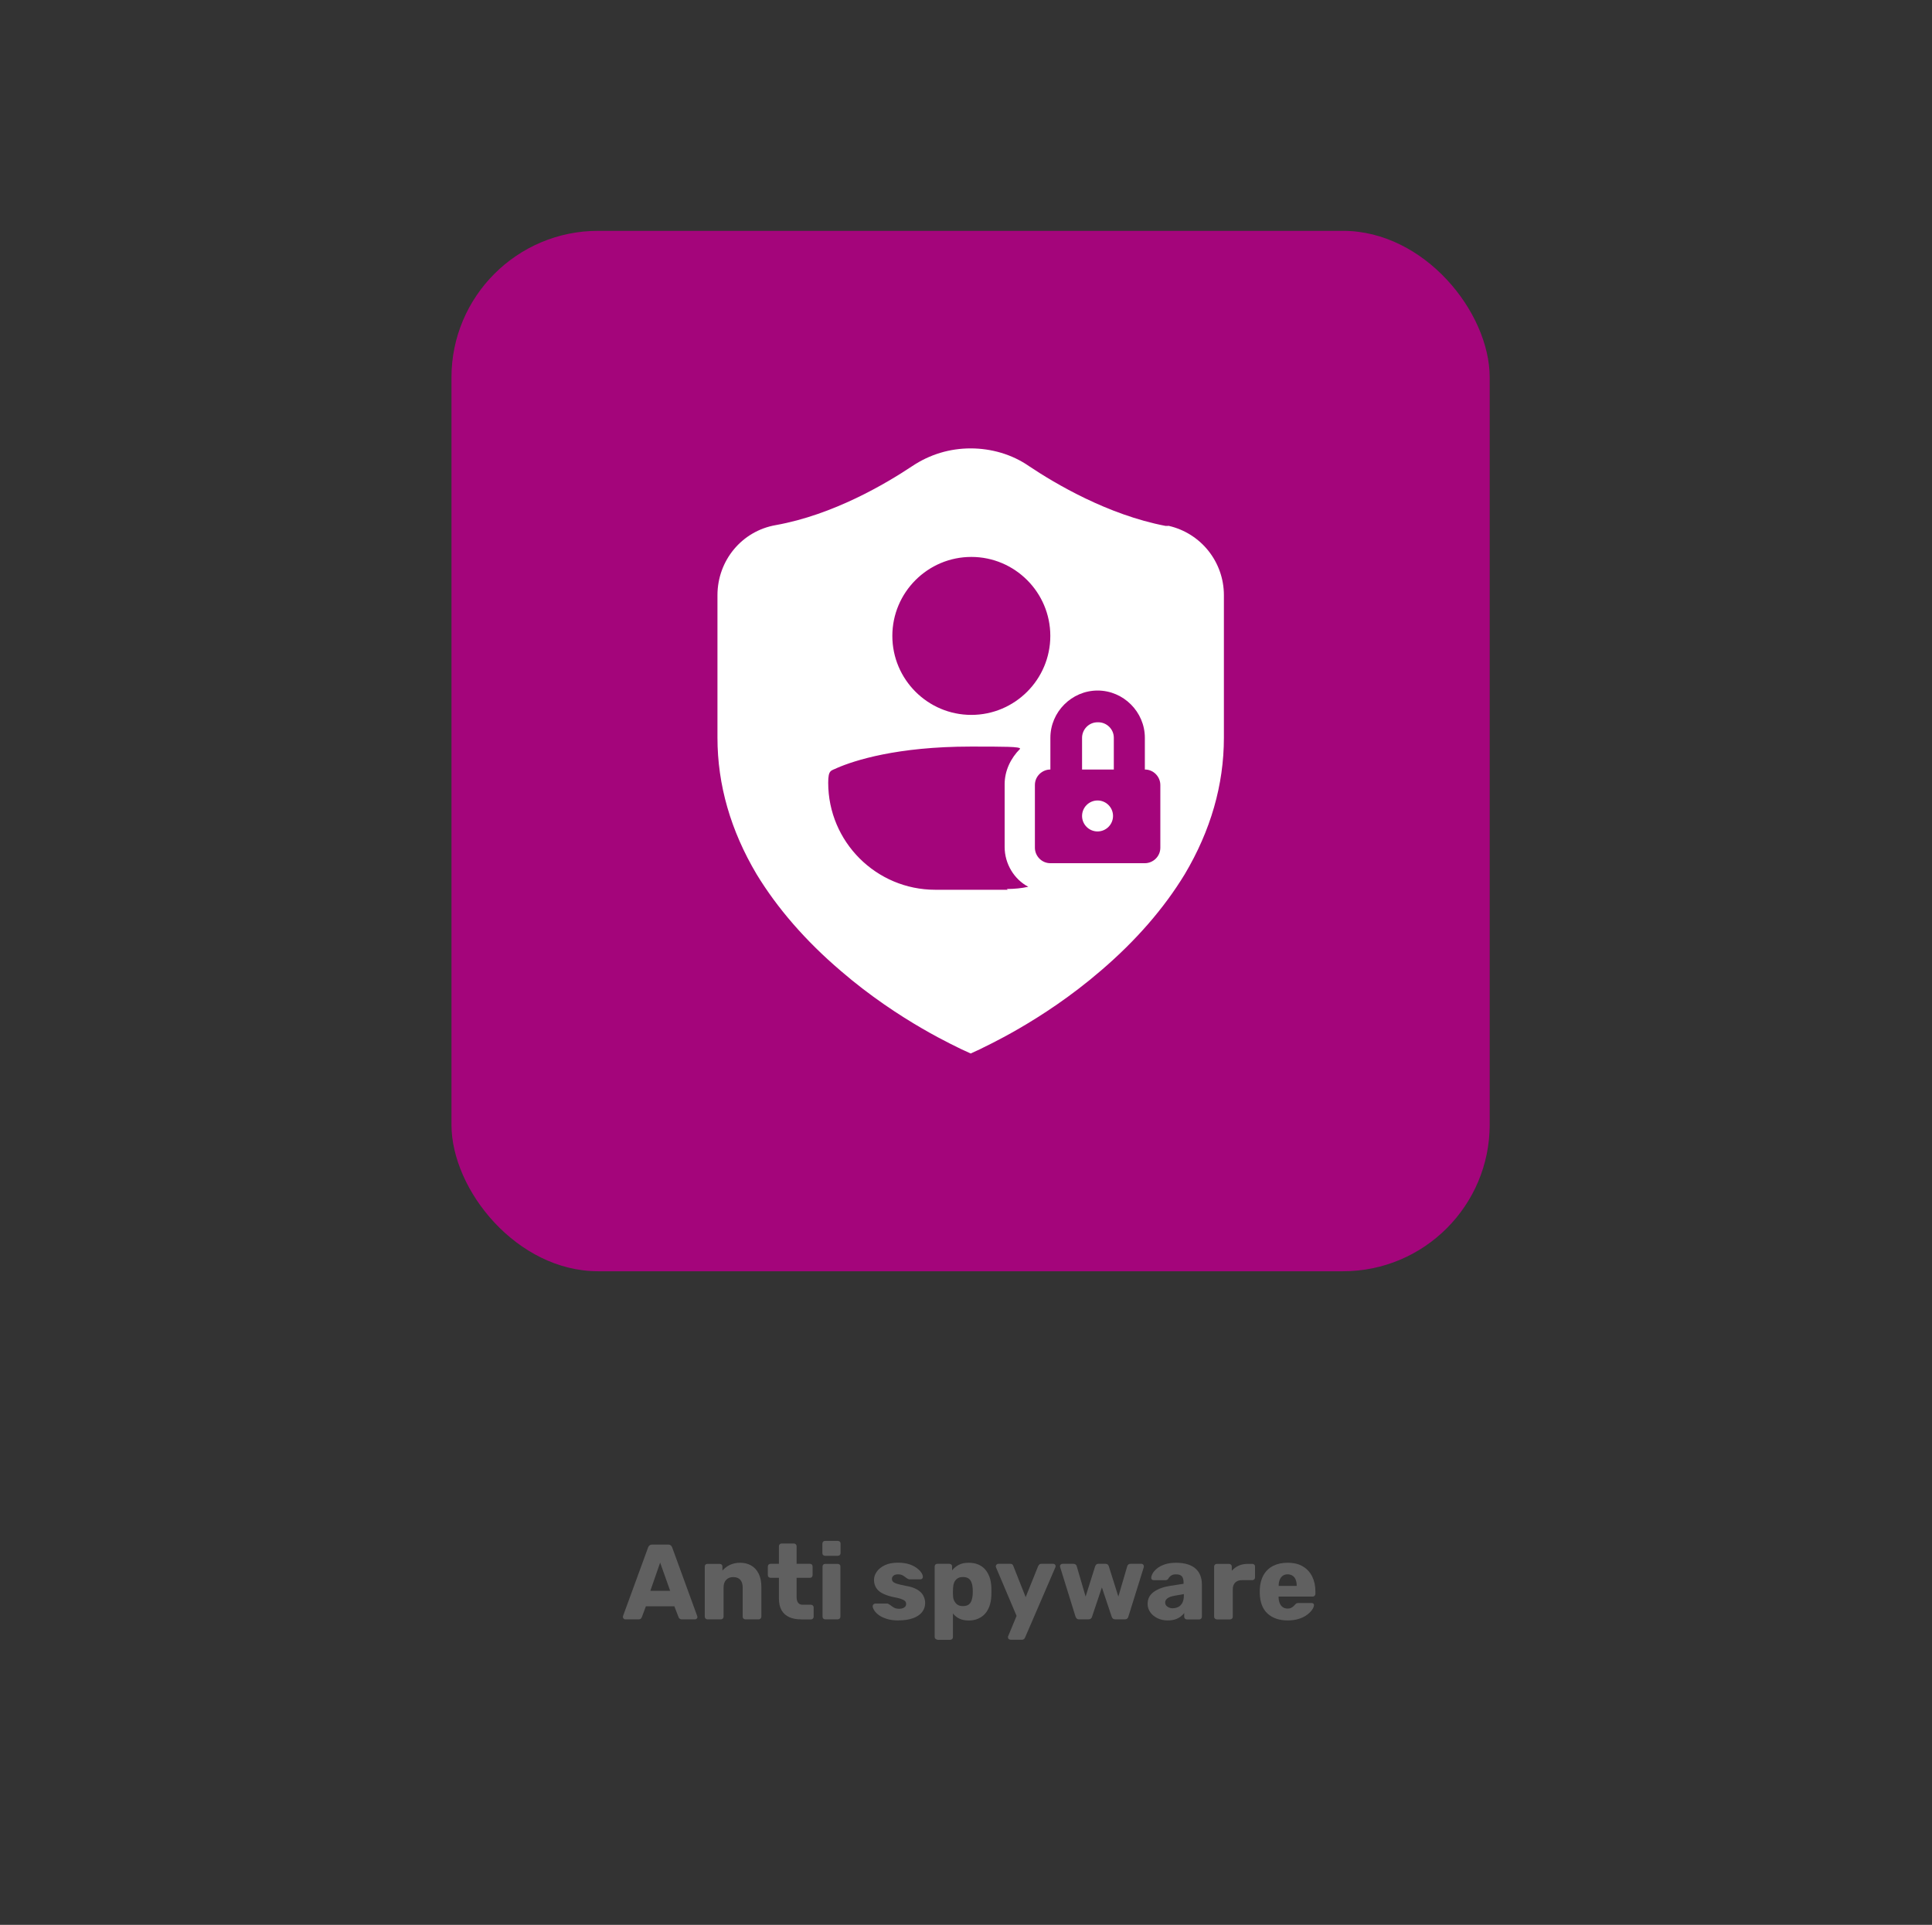
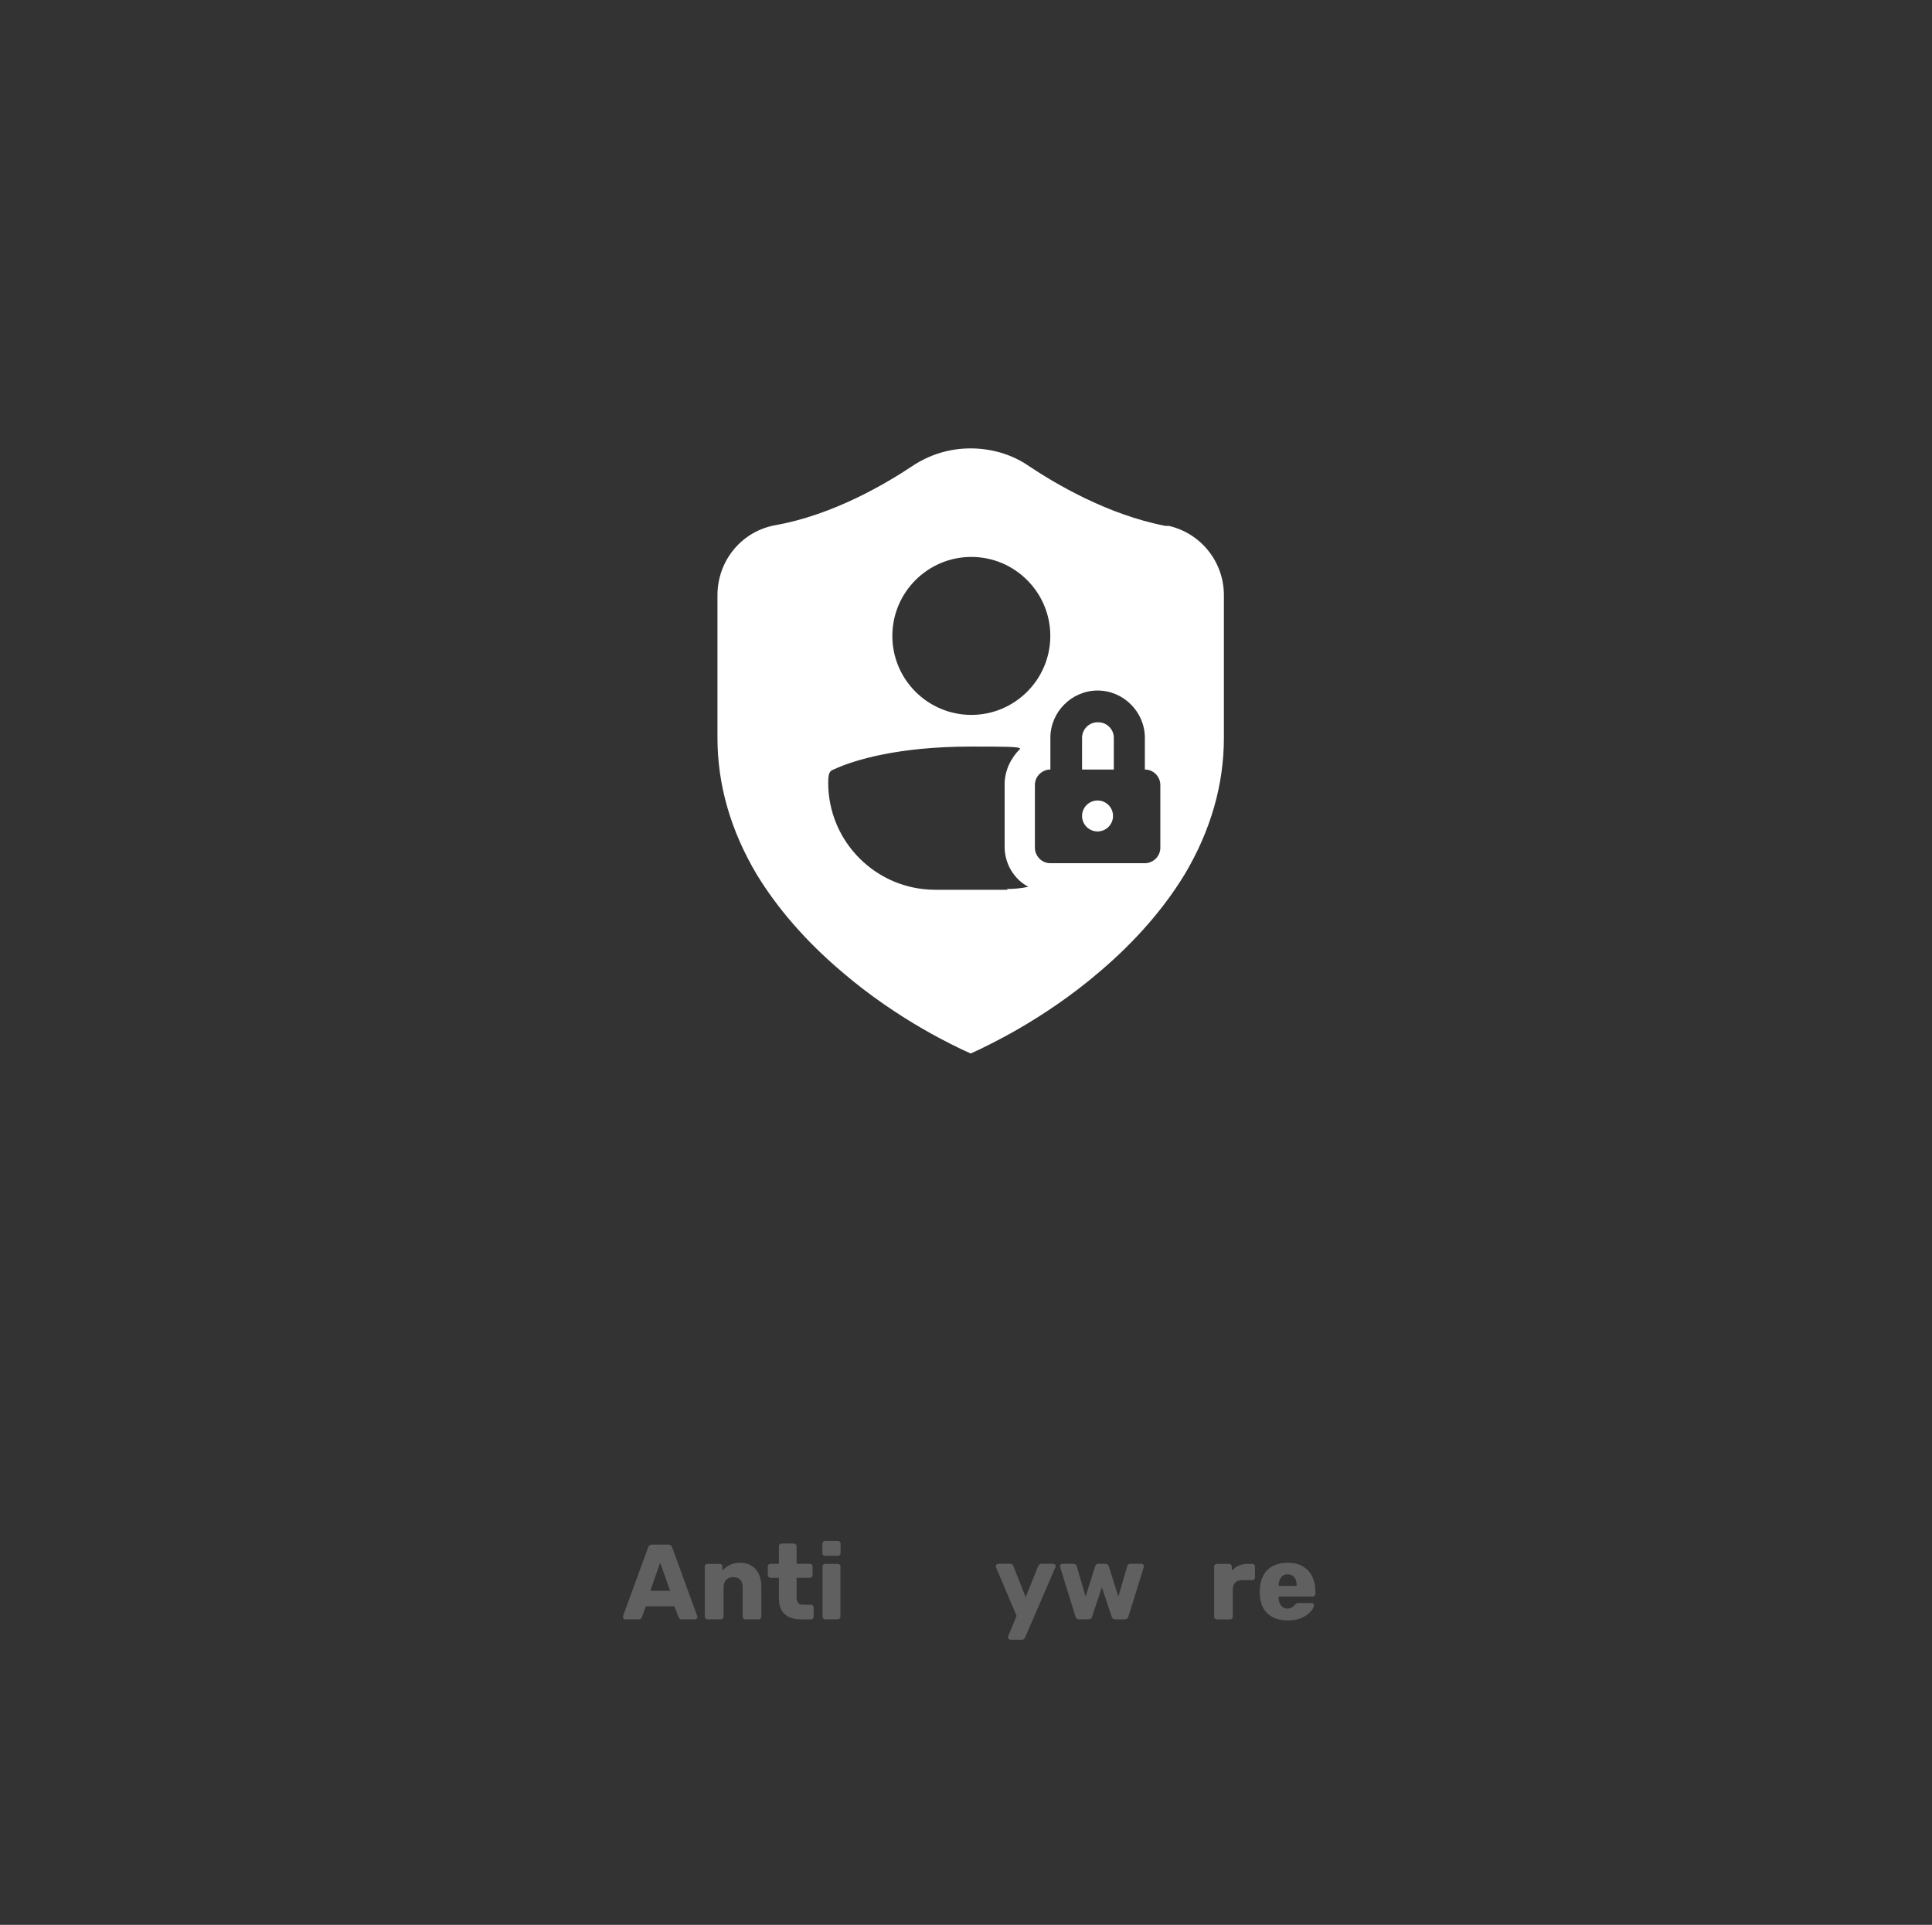
<svg xmlns="http://www.w3.org/2000/svg" id="Layer_1" viewBox="0 0 272 271">
  <rect x="0" y="0" width="272" height="271" fill="#333333" stroke="none" />
  <defs>
    <style>      .st0 {        fill: #606060;      }      .st1 {        fill: #fff;      }      .st2 {        fill: #a4057b;      }    </style>
  </defs>
  <g>
    <path class="st0" d="M88.02,227.99c-.08,0-.15-.03-.22-.1-.07-.07-.1-.14-.1-.22,0-.05,0-.1.01-.14l3.53-9.65c.03-.11.09-.21.19-.29.09-.08.23-.13.4-.13h2.22c.17,0,.3.04.4.13.09.08.16.18.19.29l3.52,9.65s.03.09.03.14c0,.08-.03.15-.1.22-.07.07-.14.1-.23.1h-1.85c-.15,0-.26-.04-.34-.11s-.12-.14-.14-.2l-.59-1.53h-4.01l-.57,1.53c-.02.06-.07.13-.13.2-.07.08-.19.11-.36.11h-1.85ZM91.55,223.97h2.8l-1.41-3.97-1.38,3.97Z" />
    <path class="st0" d="M99.6,227.99c-.11,0-.2-.04-.27-.11-.07-.07-.11-.16-.11-.27v-7.06c0-.11.04-.2.11-.27.07-.07.16-.1.27-.1h1.73c.11,0,.2.04.27.1.07.07.11.16.11.27v.57c.26-.31.6-.57,1.02-.78.42-.21.92-.32,1.49-.32s1.09.13,1.54.39c.45.26.8.64,1.05,1.15s.38,1.12.38,1.86v4.19c0,.11-.04.2-.11.27-.08.07-.16.11-.26.11h-1.89c-.1,0-.19-.04-.26-.11-.08-.07-.11-.16-.11-.27v-4.1c0-.47-.11-.83-.34-1.09s-.56-.38-1-.38c-.41,0-.74.13-.98.38-.25.26-.37.62-.37,1.09v4.1c0,.11-.04.2-.11.27-.07.07-.16.11-.26.11h-1.88Z" />
    <path class="st0" d="M112.78,227.99c-.64,0-1.2-.1-1.66-.31-.47-.21-.82-.53-1.08-.96-.25-.44-.38-1-.38-1.69v-2.89h-1.17c-.11,0-.2-.04-.28-.11-.08-.07-.11-.16-.11-.27v-1.22c0-.11.04-.2.11-.27.08-.07.17-.1.28-.1h1.17v-2.48c0-.11.04-.2.11-.27s.16-.11.26-.11h1.74c.11,0,.2.04.27.11.07.07.11.16.11.27v2.48h1.88c.11,0,.2.04.27.1.07.07.1.16.1.27v1.22c0,.11-.04.2-.1.27s-.16.11-.27.11h-1.88v2.68c0,.34.06.61.2.81.13.2.35.3.66.3h1.16c.11,0,.2.04.27.11s.11.16.11.27v1.31c0,.11-.04.2-.11.27-.07.07-.16.11-.27.11h-1.4Z" />
    <path class="st0" d="M116.16,219.04c-.11,0-.2-.04-.27-.1s-.11-.16-.11-.27v-1.34c0-.11.04-.2.11-.28.07-.08.16-.11.27-.11h1.79c.11,0,.2.04.28.11s.11.17.11.28v1.34c0,.11-.04.2-.11.27-.08.07-.17.1-.28.1h-1.79ZM116.18,227.99c-.11,0-.2-.04-.27-.11-.07-.07-.11-.16-.11-.27v-7.06c0-.11.04-.2.11-.27.07-.07.16-.1.27-.1h1.77c.1,0,.19.04.26.1.08.07.11.16.11.27v7.06c0,.11-.04.2-.11.27-.08.07-.16.11-.26.11h-1.77Z" />
-     <path class="st0" d="M126.5,228.14c-.65,0-1.21-.07-1.66-.22-.46-.15-.83-.32-1.11-.53-.29-.21-.5-.43-.64-.65s-.22-.42-.23-.58c0-.11.03-.2.11-.28s.17-.11.26-.11h1.71s.06,0,.08.01c.02.01.05.03.09.06.13.07.26.16.39.26.13.11.28.2.45.28.17.08.38.12.62.12.28,0,.52-.05.71-.17s.29-.28.29-.5c0-.16-.04-.29-.14-.4-.09-.11-.27-.21-.55-.31-.28-.1-.69-.2-1.24-.3-.52-.12-.98-.28-1.37-.47-.39-.2-.69-.45-.9-.77-.21-.32-.32-.7-.32-1.15,0-.4.13-.79.39-1.16s.64-.67,1.14-.91,1.12-.35,1.85-.35c.58,0,1.08.07,1.51.2.43.13.79.31,1.08.52.29.21.52.43.67.65.15.22.23.42.24.6,0,.1-.02.19-.09.26-.07.08-.15.11-.24.11h-1.56s-.08,0-.12-.02-.08-.03-.11-.05c-.12-.06-.24-.14-.36-.24s-.26-.19-.42-.27-.36-.12-.6-.12c-.27,0-.48.06-.63.18s-.23.28-.23.47c0,.13.04.25.13.36.08.11.26.21.53.3.27.09.68.19,1.24.3.69.11,1.24.29,1.65.53.41.25.7.53.87.86.17.33.26.67.26,1.03,0,.48-.14.91-.43,1.28-.29.37-.71.66-1.27.86-.56.21-1.24.31-2.04.31Z" />
-     <path class="st0" d="M131.97,230.84c-.11,0-.2-.04-.27-.11s-.11-.16-.11-.27v-9.92c0-.11.04-.2.11-.27.07-.07.16-.1.27-.1h1.7c.1,0,.19.04.26.1.08.07.11.16.11.27v.56c.23-.31.54-.57.92-.77.38-.21.85-.31,1.41-.31.5,0,.94.08,1.32.23.38.16.71.38.98.68s.48.67.64,1.1c.16.43.24.93.26,1.49,0,.2.01.39.01.56s0,.36-.01.56c-.02.54-.11,1.03-.26,1.46-.15.43-.36.8-.63,1.1s-.6.53-.99.7-.83.25-1.33.25-.92-.09-1.29-.26c-.37-.18-.67-.42-.91-.74v3.34c0,.11-.04.2-.11.27s-.16.11-.27.11h-1.83ZM135.57,226.12c.34,0,.61-.07.8-.21s.33-.33.41-.57.14-.51.16-.8c.02-.31.02-.62,0-.93-.02-.29-.07-.56-.16-.8s-.22-.43-.41-.57-.46-.21-.8-.21-.6.07-.8.22-.35.33-.44.56c-.09.23-.14.48-.15.75-.01.19-.02.38-.02.56s0,.37.02.57c0,.25.06.48.17.7s.25.39.45.53c.2.14.46.2.77.2Z" />
    <path class="st0" d="M142.23,230.84c-.09,0-.17-.03-.23-.09s-.09-.13-.09-.23c0-.02,0-.05,0-.08,0-.04.02-.07.04-.11l1.17-2.83-2.89-6.82c-.03-.07-.04-.13-.04-.18.02-.09.06-.17.12-.23.06-.07.14-.1.23-.1h1.71c.13,0,.23.03.29.1s.11.14.13.22l1.73,4.37,1.76-4.37c.04-.08.09-.15.16-.22.06-.07.16-.1.29-.1h1.68c.09,0,.17.03.23.1.06.07.1.14.1.22,0,.05-.02.12-.05.2l-4.25,9.85c-.03.08-.08.15-.15.22-.07.06-.17.1-.3.1h-1.65Z" />
    <path class="st0" d="M151.92,227.99c-.15,0-.26-.04-.33-.11s-.12-.16-.17-.27l-2.16-6.96s-.03-.1-.03-.15c0-.09.04-.17.11-.23.07-.07.15-.1.24-.1h1.55c.13,0,.23.04.31.1.08.07.12.14.14.21l1.26,4.3,1.35-4.28c.02-.07.07-.14.14-.22s.18-.11.32-.11h.99c.14,0,.25.04.32.11.08.08.12.15.14.22l1.35,4.28,1.26-4.3c.02-.07.07-.14.14-.21.08-.07.18-.1.31-.1h1.55c.09,0,.17.03.23.1s.1.14.1.23c0,.05,0,.1-.01.15l-2.17,6.96c-.03.11-.08.2-.16.27-.08.07-.19.11-.34.11h-1.35c-.14,0-.25-.04-.33-.11-.08-.07-.13-.16-.17-.27l-1.38-4.12-1.38,4.12c-.03.11-.08.2-.17.27-.08.07-.19.11-.33.11h-1.35Z" />
-     <path class="st0" d="M164.41,228.14c-.54,0-1.02-.1-1.45-.31-.43-.21-.76-.48-1.01-.83-.25-.35-.38-.75-.38-1.19,0-.71.29-1.28.87-1.69.58-.42,1.35-.7,2.31-.85l1.88-.29v-.21c0-.36-.08-.64-.23-.83s-.43-.29-.83-.29c-.28,0-.51.05-.68.17-.18.11-.31.26-.41.45-.09.13-.21.2-.38.2h-1.68c-.11,0-.2-.03-.26-.1-.06-.07-.08-.14-.08-.23,0-.18.07-.39.2-.62.13-.24.34-.47.62-.7.28-.23.64-.42,1.08-.57.44-.15.97-.23,1.59-.23s1.21.08,1.67.23.83.36,1.12.63c.29.27.5.59.64.96.14.37.21.77.21,1.21v4.57c0,.11-.04.2-.11.27-.08.07-.16.11-.26.11h-1.74c-.11,0-.2-.04-.27-.11-.07-.07-.11-.16-.11-.27v-.53c-.13.19-.31.37-.53.53-.22.16-.48.29-.77.38-.3.09-.64.14-1.03.14ZM165.12,226.42c.29,0,.55-.06.79-.19s.42-.32.56-.59c.13-.26.2-.6.2-1v-.21l-1.28.23c-.47.08-.81.2-1.03.37-.22.17-.32.36-.32.58,0,.17.05.32.15.44.1.12.23.21.39.28s.34.1.54.1Z" />
    <path class="st0" d="M171.31,227.99c-.11,0-.2-.04-.27-.11-.07-.07-.11-.16-.11-.27v-7.06c0-.1.04-.19.11-.26s.16-.11.27-.11h1.73c.11,0,.2.04.27.11s.11.16.11.26v.6c.27-.31.59-.55.97-.72.38-.17.8-.25,1.27-.25h.66c.1,0,.19.04.26.1.08.07.11.16.11.27v1.55c0,.1-.04.19-.11.26s-.16.11-.26.11h-1.46c-.41,0-.73.11-.96.34s-.34.54-.34.96v3.85c0,.11-.04.2-.11.27-.07.07-.17.11-.28.11h-1.86Z" />
    <path class="st0" d="M181.29,228.14c-1.18,0-2.12-.32-2.83-.96-.7-.64-1.07-1.59-1.1-2.86v-.53c.03-.79.21-1.47.53-2.04.33-.57.78-1,1.35-1.29s1.25-.44,2.02-.44c.88,0,1.61.17,2.19.53.58.35,1.01.83,1.3,1.43s.44,1.29.44,2.06v.36c0,.11-.04.2-.11.27-.08.07-.16.11-.26.11h-4.81v.11c0,.29.06.56.15.8.09.24.23.43.42.57.19.14.42.21.69.21.2,0,.37-.03.5-.1.13-.07.25-.14.34-.23s.16-.16.21-.22c.09-.1.16-.16.22-.19.05-.02.14-.04.26-.04h1.86c.1,0,.18.03.25.08.06.05.09.13.08.23,0,.17-.09.38-.25.62-.16.24-.39.48-.7.71-.31.24-.69.43-1.15.58s-1,.23-1.61.23ZM180.02,223.28h2.54v-.03c0-.32-.05-.6-.14-.84-.09-.24-.24-.43-.44-.56-.2-.13-.43-.2-.7-.2s-.5.06-.68.2c-.19.13-.33.32-.43.56-.1.24-.15.52-.15.84v.03Z" />
  </g>
  <g>
-     <rect class="st2" x="63.56" y="32.5" width="146.17" height="146.48" rx="20.65" ry="20.65" />
    <path class="st1" d="M154.52,112.7c1.21,0,2.18.98,2.18,2.18s-.98,2.18-2.18,2.18-2.18-.98-2.18-2.18.98-2.18,2.18-2.18ZM164.6,74.04h-.52c-8.11-1.56-15.48-5.92-19.22-8.42-2.39-1.66-5.3-2.49-8.21-2.49s-5.72.83-8.21,2.49c-3.74,2.49-11.12,6.86-19.22,8.31-4.78.83-8.21,4.99-8.21,9.87v20.06c0,6.65,1.87,13.09,5.51,19.22,2.91,4.78,6.86,9.35,11.85,13.61,8.31,7.17,16.63,10.81,16.94,11.01l1.35.62,1.35-.62c.31-.21,8.62-3.84,16.94-11.01,4.99-4.26,8.94-8.83,11.85-13.61,3.64-6.13,5.51-12.57,5.51-19.22v-20.06c0-4.68-3.22-8.73-7.79-9.77h.1ZM136.75,78.41c6.13,0,11.12,4.99,11.12,11.12s-4.99,11.12-11.12,11.12-11.12-4.99-11.12-11.12,4.99-11.12,11.12-11.12ZM141.85,125.27h-10.18c-8.31,0-15.07-6.75-15.07-15.07,0-1.87.42-1.66,1.25-2.08,2.39-1.04,8.42-3.01,18.81-3.01,4.77,0,6.99,0,6.96.31h0c-1.35,1.35-2.18,3.12-2.18,4.99v8.83c0,2.39,1.35,4.57,3.33,5.61-.94.21-1.97.31-3.01.31l.1.1ZM163.36,119.35c0,1.25-1.04,2.18-2.18,2.18h-13.3c-1.25,0-2.18-1.04-2.18-2.18v-8.83c0-1.25,1.04-2.18,2.18-2.18v-4.47c0-3.64,3.01-6.65,6.65-6.65s6.65,3.01,6.65,6.65v4.47c1.25,0,2.18,1.04,2.18,2.18v8.83ZM154.52,101.69c-1.25,0-2.18,1.04-2.18,2.18v4.47h4.47v-4.47c0-1.25-1.04-2.18-2.18-2.18h-.1Z" />
  </g>
</svg>